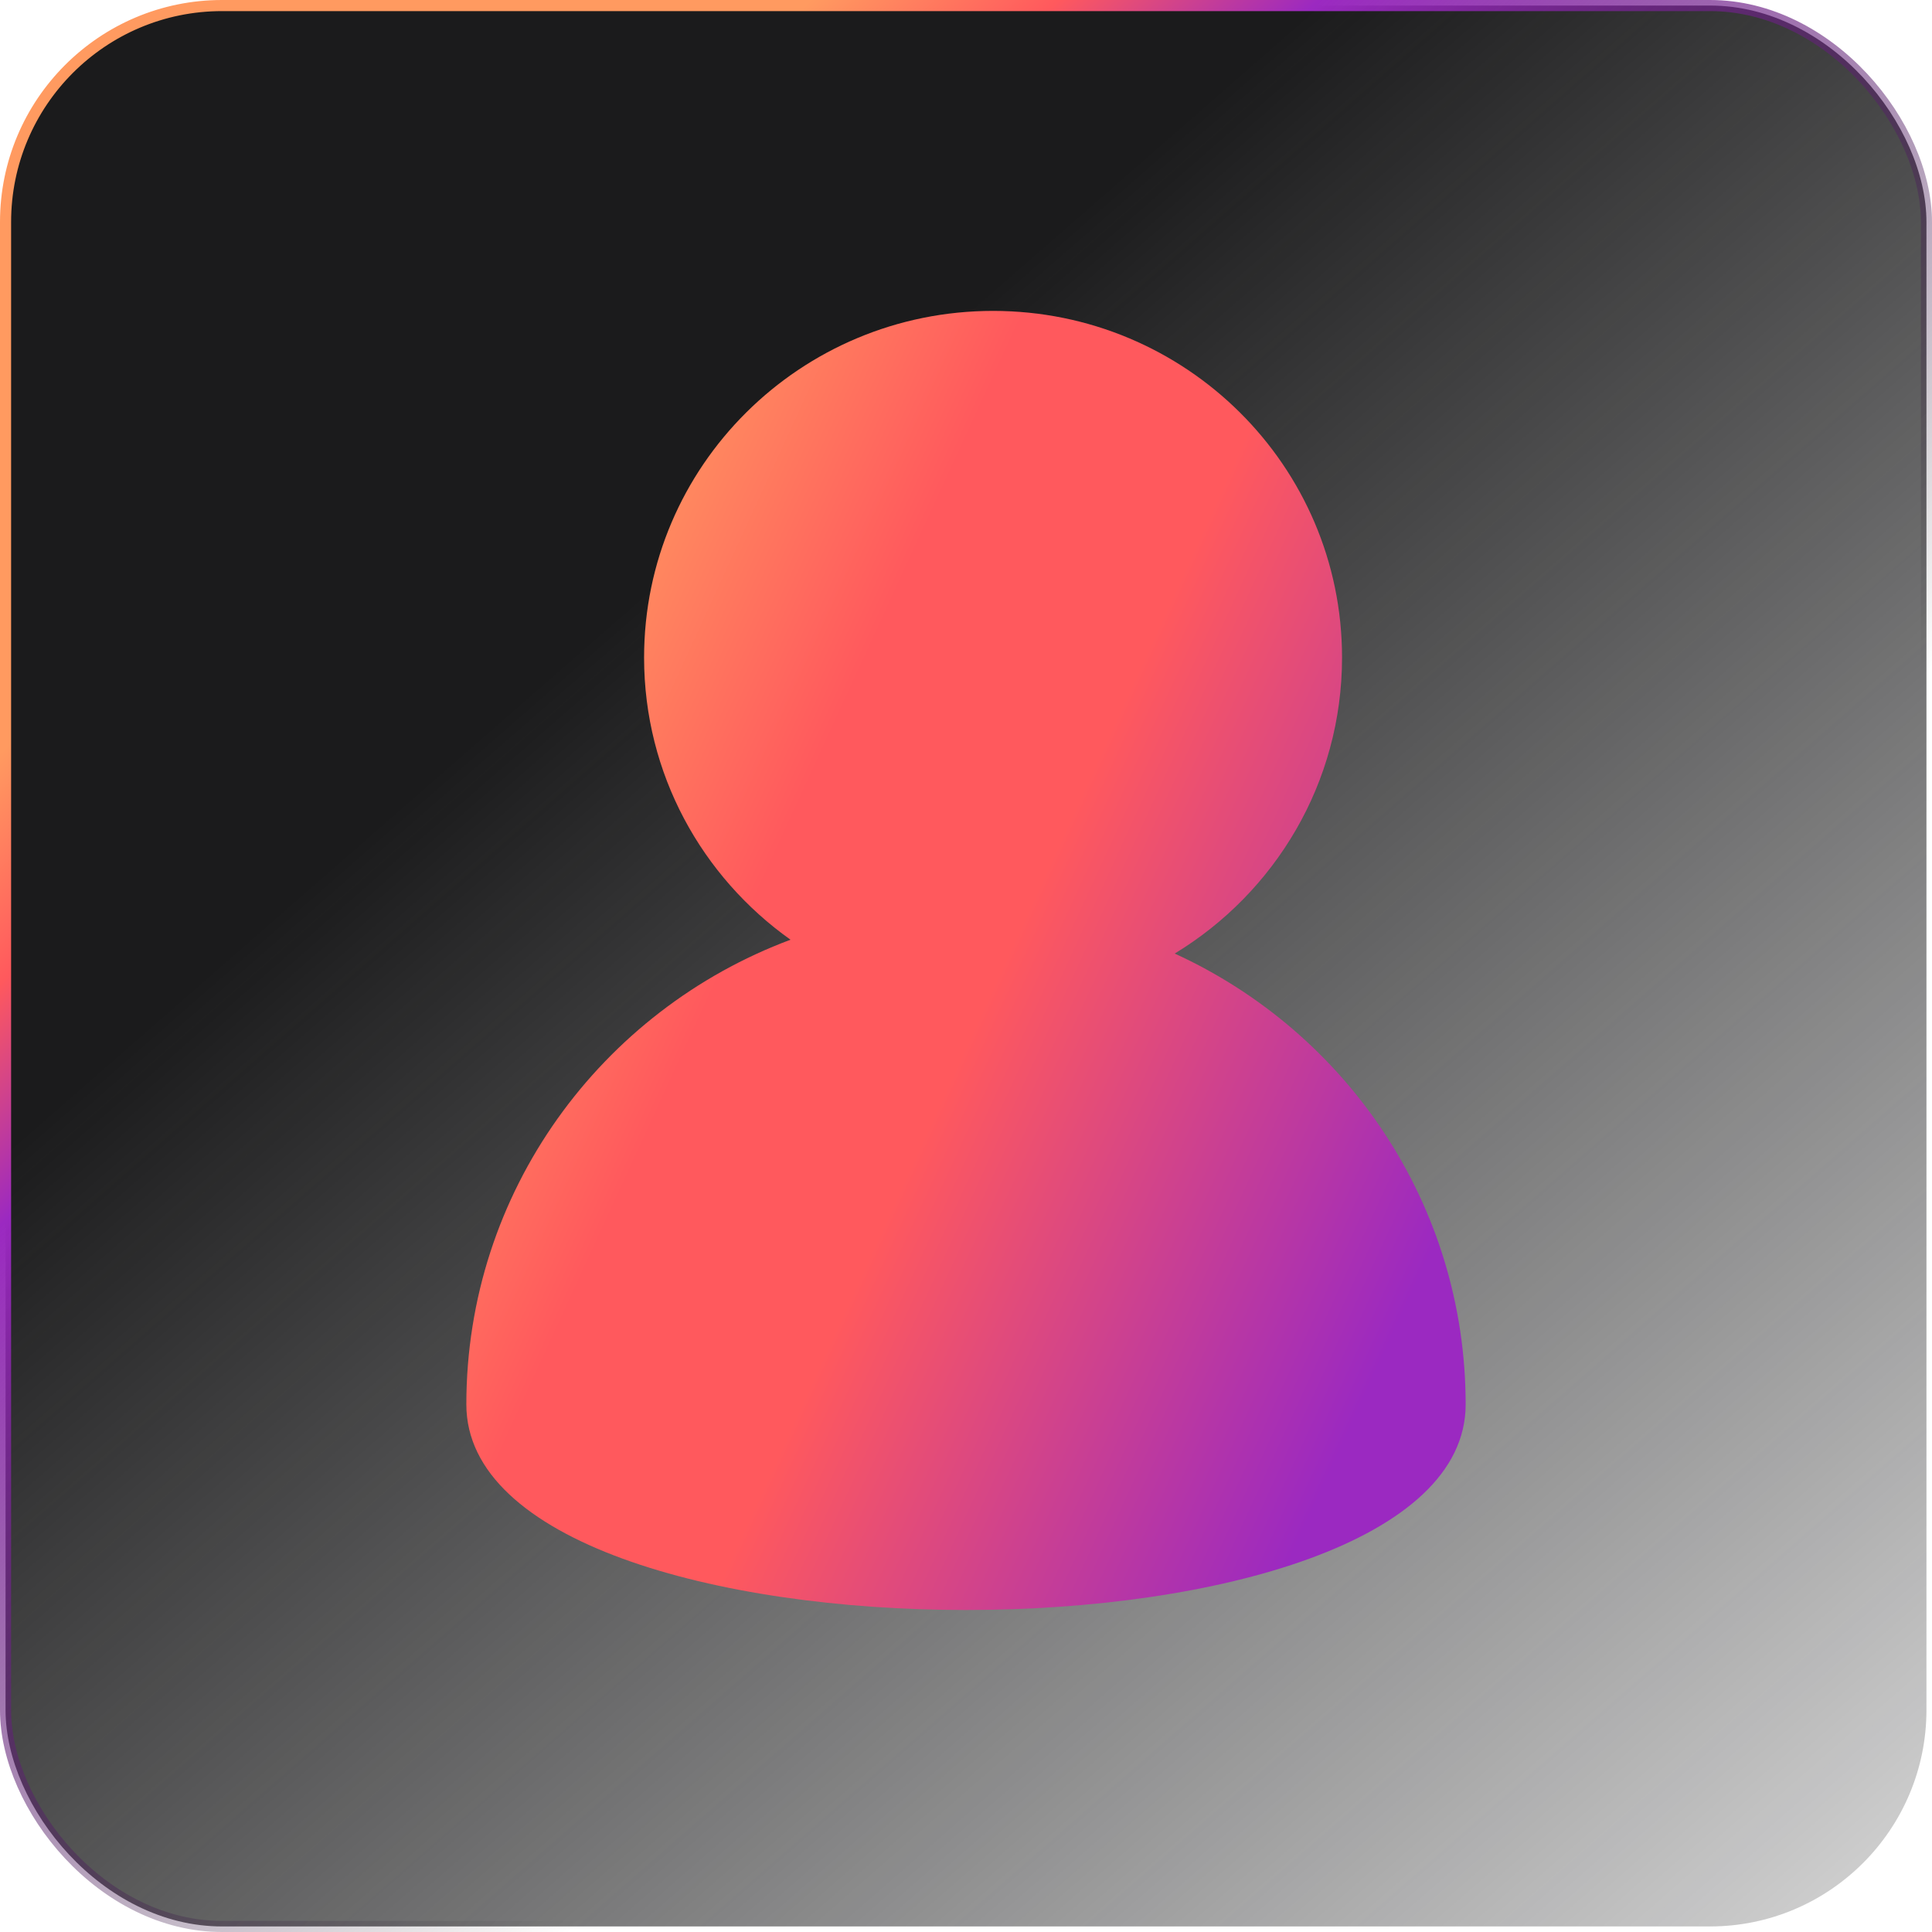
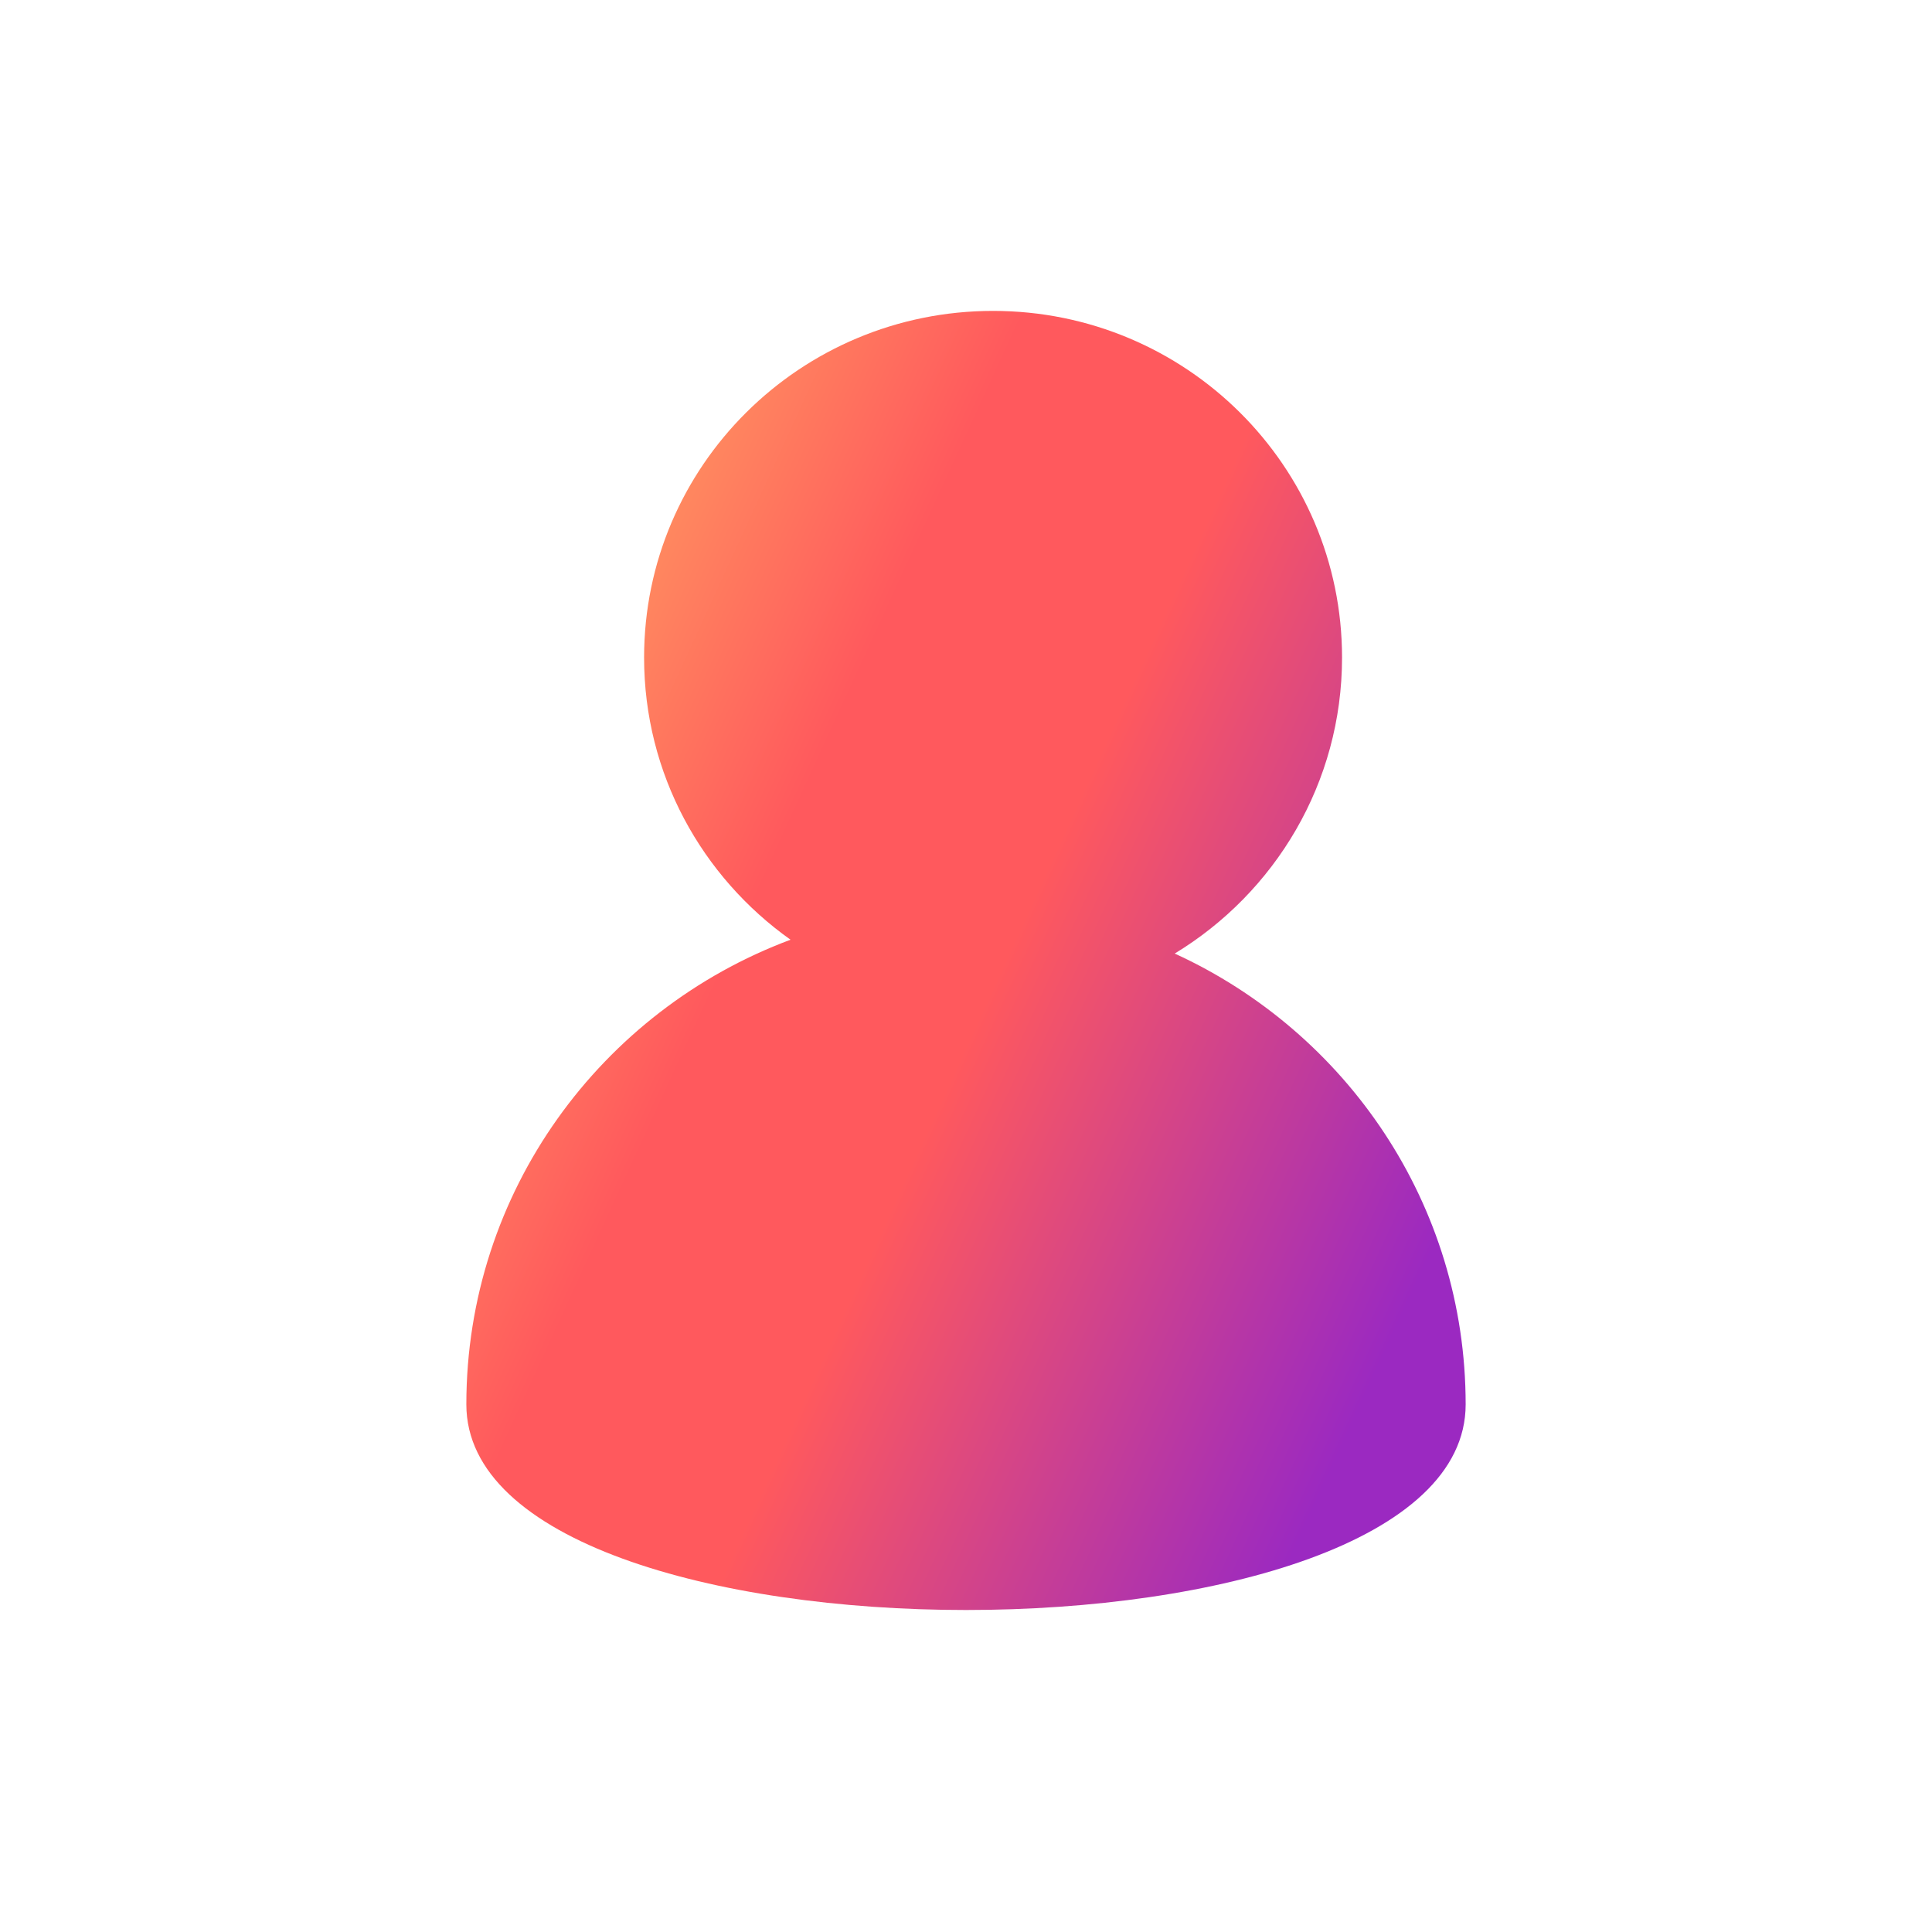
<svg xmlns="http://www.w3.org/2000/svg" width="174" height="174" viewBox="0 0 174 174" fill="none">
-   <rect x="0.5" y="0.5" width="173" height="173" rx="19.5" fill="url(#paint0_linear_35_3398)" stroke="url(#paint1_linear_35_3398)" />
  <path d="M105.784 85.887C114.831 80.402 120.867 70.511 120.867 59.219C120.867 41.976 106.798 28 89.438 28C72.078 28 58.008 41.976 58.008 59.219C58.008 69.709 63.222 78.972 71.197 84.633C54.146 90.993 42 107.332 42 126.487C42 151.171 132 151.171 132 126.487C132 108.47 121.264 92.963 105.814 85.887H105.784Z" fill="url(#paint2_linear_35_3398)" />
  <defs>
    <linearGradient id="paint0_linear_35_3398" x1="188.032" y1="208.613" x2="13.145" y2="8.439" gradientUnits="userSpaceOnUse">
      <stop stop-color="#131314" stop-opacity="0" />
      <stop offset="0.762" stop-color="#1B1B1C" />
    </linearGradient>
    <linearGradient id="paint1_linear_35_3398" x1="63.177" y1="1.24042e-05" x2="172" y2="117.191" gradientUnits="userSpaceOnUse">
      <stop offset="0.042" stop-color="#FF9A60" />
      <stop offset="0.137" stop-color="#FF595D" />
      <stop offset="0.237" stop-color="#9B29C1" />
      <stop offset="0.747" stop-color="#131314" stop-opacity="0" />
    </linearGradient>
    <linearGradient id="paint2_linear_35_3398" x1="59.847" y1="28" x2="149.059" y2="68.943" gradientUnits="userSpaceOnUse">
      <stop stop-color="#FF9A60" />
      <stop offset="0.301" stop-color="#FF595D" />
      <stop offset="0.532" stop-color="#FF595D" />
      <stop offset="1" stop-color="#9B29C1" />
    </linearGradient>
  </defs>
</svg>